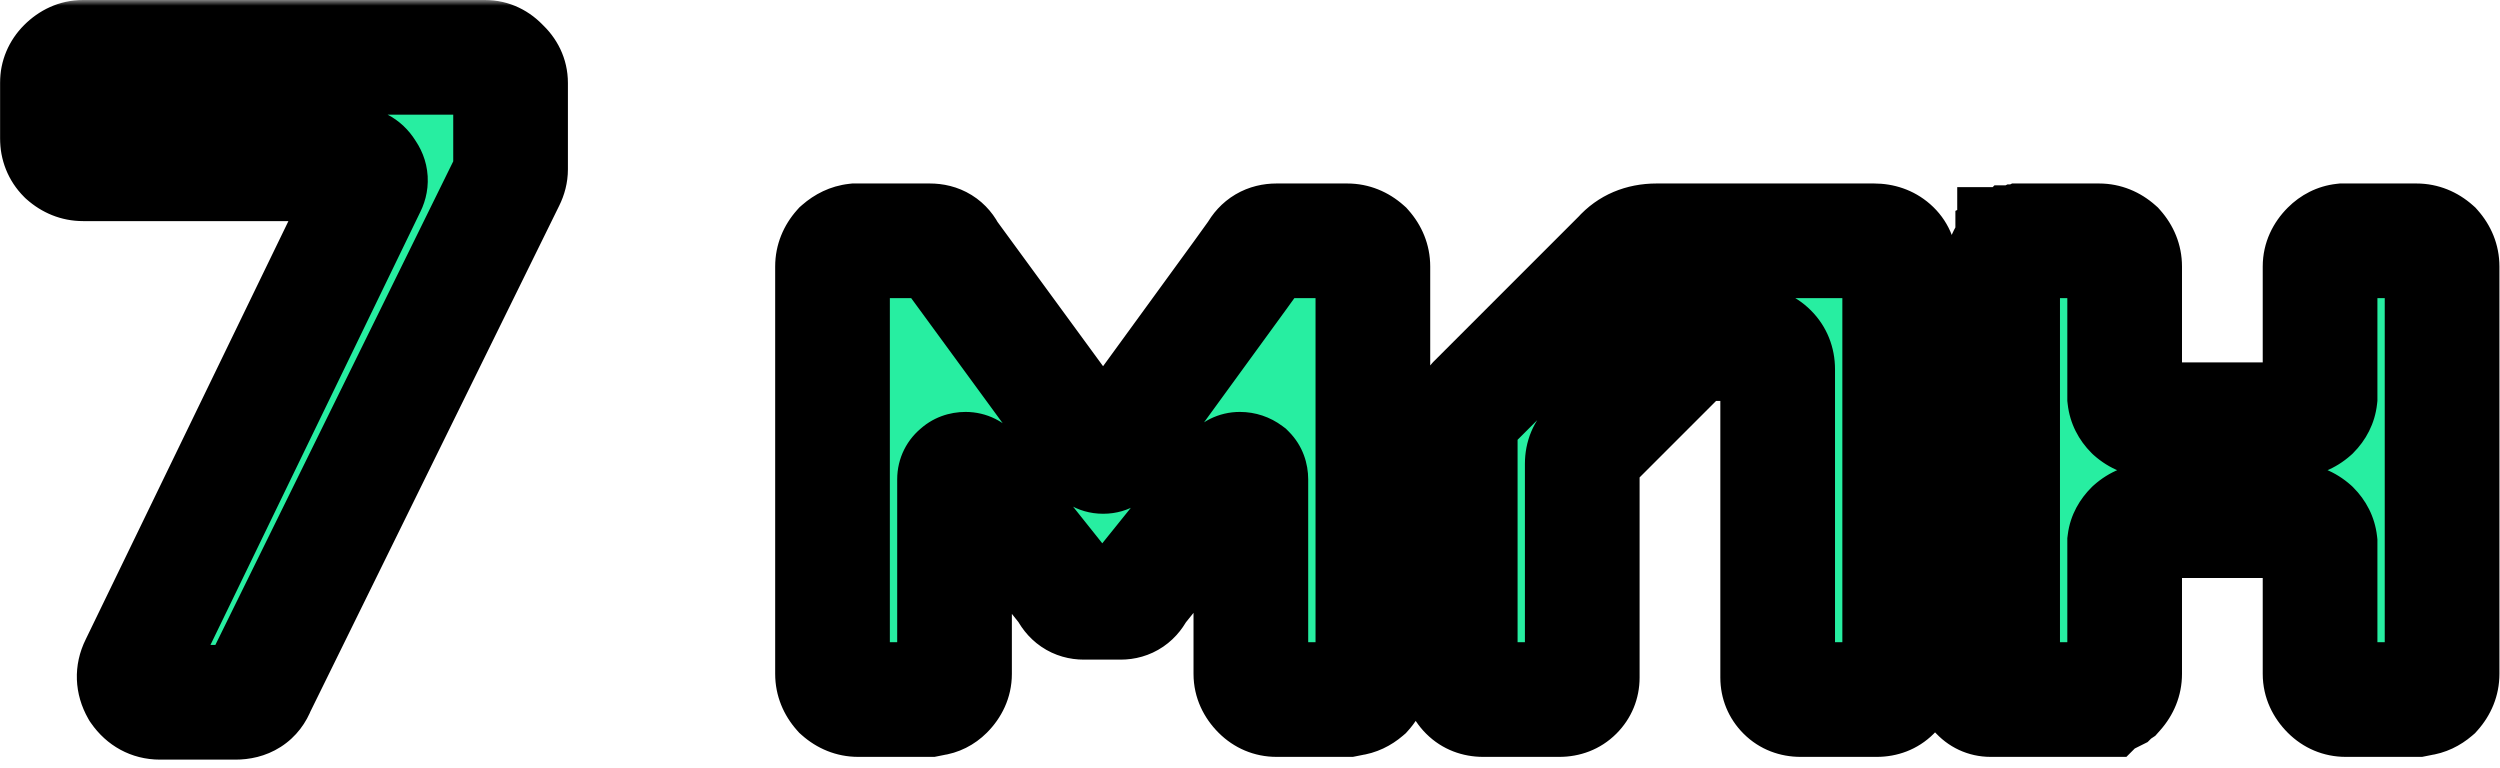
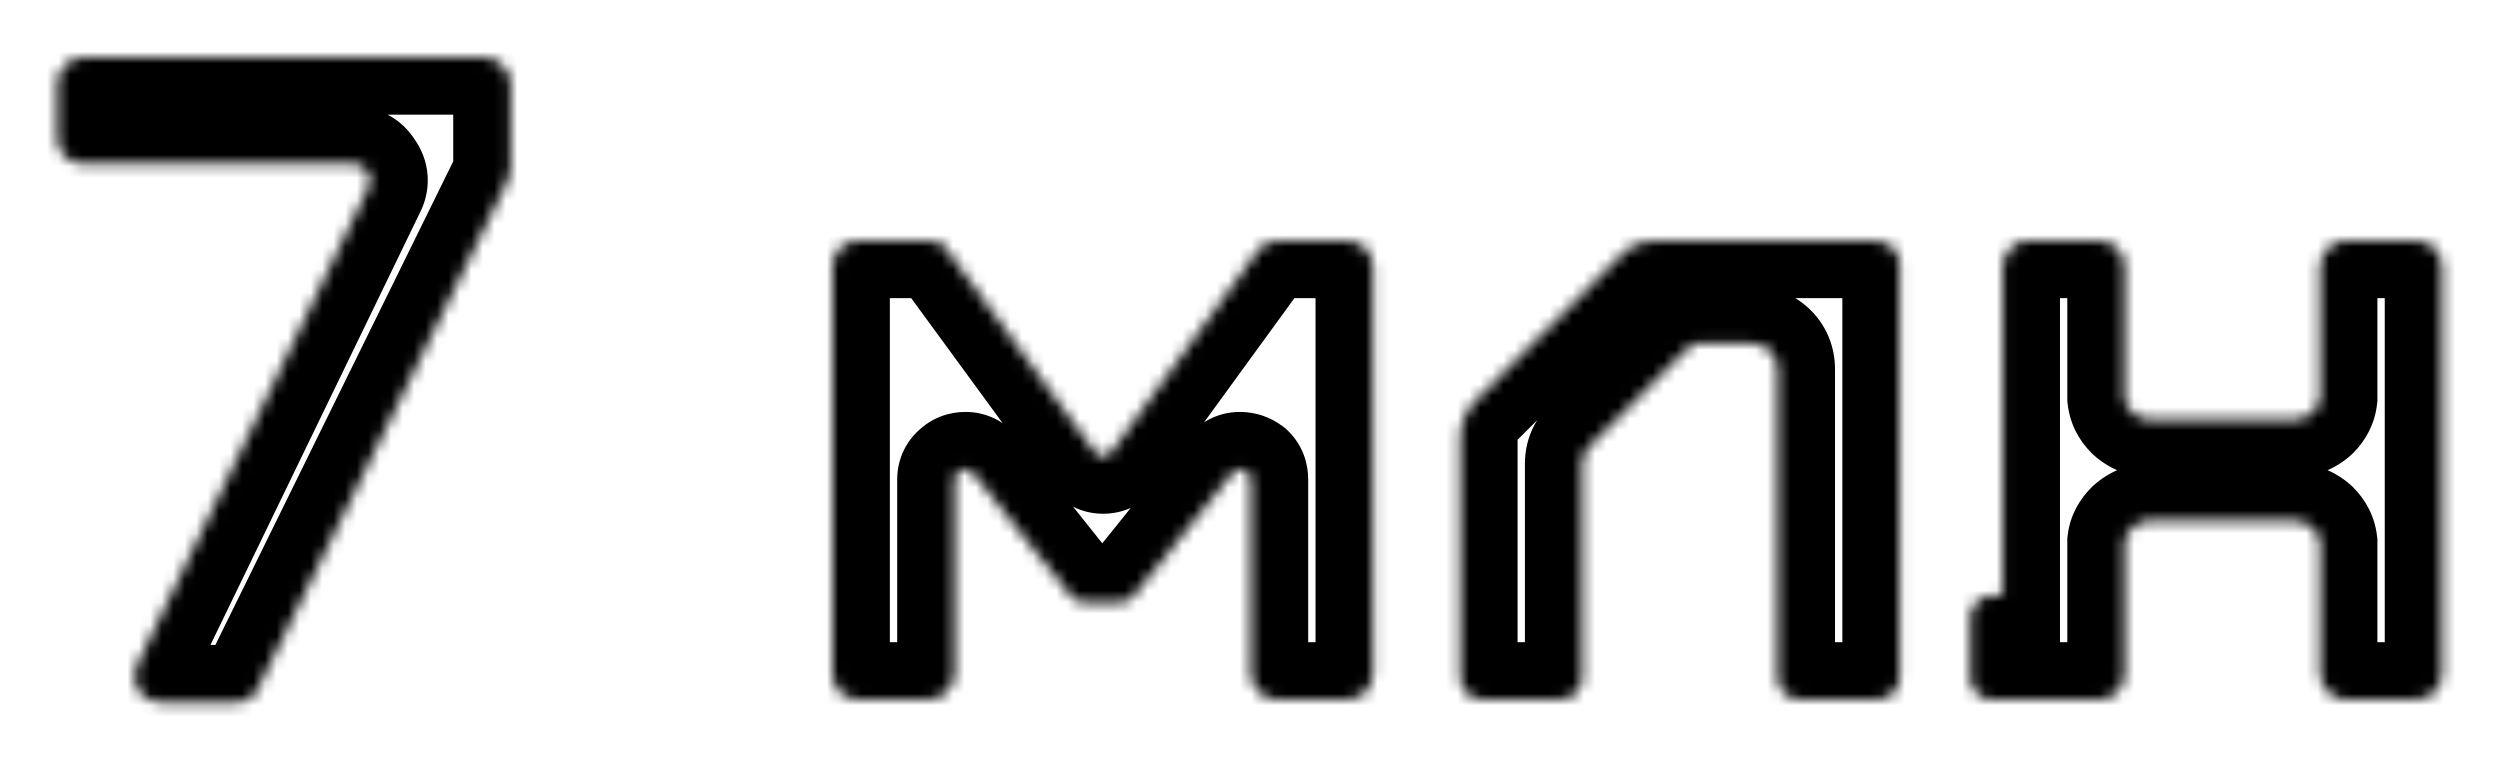
<svg xmlns="http://www.w3.org/2000/svg" width="218" height="67" viewBox="0 0 218 67" fill="none">
  <mask id="path-1-outside-1_17208_3463" maskUnits="userSpaceOnUse" x="-0.398" y="0" width="219" height="67" fill="black">
-     <rect fill="white" x="-0.398" width="219" height="67" />
    <path d="M30.842 14.28H7.242C6.655 14.28 6.122 14.067 5.642 13.64C5.215 13.213 5.002 12.68 5.002 12.04V7.24C5.002 6.653 5.215 6.147 5.642 5.72C6.122 5.24 6.655 5 7.242 5H42.282C42.868 5 43.375 5.24 43.802 5.72C44.282 6.147 44.522 6.653 44.522 7.24V14.76C44.522 15.08 44.442 15.4 44.282 15.72L22.522 59.96C22.202 60.813 21.535 61.24 20.522 61.24H13.962C13.162 61.24 12.522 60.893 12.042 60.2C11.615 59.453 11.588 58.707 11.962 57.96L32.122 16.36C32.388 15.88 32.362 15.427 32.042 15C31.775 14.52 31.375 14.28 30.842 14.28ZM117.475 21C118.062 21 118.595 21.213 119.075 21.64C119.502 22.12 119.715 22.653 119.715 23.24V58.76C119.715 59.347 119.502 59.88 119.075 60.36C118.702 60.68 118.302 60.867 117.875 60.92L117.475 61H111.315C110.729 61 110.222 60.787 109.795 60.36C109.315 59.88 109.075 59.347 109.075 58.76V41.8C109.075 41.533 108.995 41.32 108.835 41.16C108.622 41 108.382 40.92 108.115 40.92C107.849 40.92 107.635 41.027 107.475 41.24L99.235 51.48C98.915 52.173 98.409 52.52 97.715 52.52H94.515C93.822 52.52 93.315 52.173 92.995 51.48L84.835 41.24C84.675 41.027 84.462 40.92 84.195 40.92C83.929 40.92 83.715 41 83.555 41.16C83.342 41.32 83.235 41.533 83.235 41.8V58.76C83.235 59.347 82.995 59.88 82.515 60.36C82.195 60.68 81.822 60.867 81.395 60.92L80.995 61H74.835C74.249 61 73.715 60.787 73.235 60.36C72.809 59.88 72.595 59.347 72.595 58.76V23.24C72.595 22.653 72.809 22.12 73.235 21.64C73.662 21.267 74.115 21.053 74.595 21H74.835H81.075C81.875 21 82.435 21.347 82.755 22.04L95.395 39.32C95.609 39.64 95.875 39.8 96.195 39.8C96.515 39.8 96.782 39.64 96.995 39.32L108.115 24.04L109.555 22.04C109.929 21.347 110.515 21 111.315 21H117.475ZM163.413 21C164.053 21 164.586 21.187 165.013 21.56C165.439 21.933 165.653 22.413 165.653 23V59.08C165.653 59.613 165.466 60.067 165.093 60.44C164.719 60.813 164.239 61 163.653 61H157.013C156.426 61 155.946 60.813 155.573 60.44C155.199 60.067 155.013 59.613 155.013 59.08V32.2C155.013 31.56 154.799 31.027 154.373 30.6C153.946 30.173 153.413 29.96 152.773 29.96H147.973C147.653 30.013 147.333 30.2 147.013 30.52L138.613 38.92C138.186 39.293 137.973 39.8 137.973 40.44V59.08C137.973 59.613 137.786 60.067 137.413 60.44C137.039 60.813 136.559 61 135.973 61H129.333C128.746 61 128.266 60.813 127.893 60.44C127.519 60.067 127.333 59.613 127.333 59.08V38.2C127.333 37.027 127.759 35.96 128.613 35L141.253 22.36C142.053 21.453 143.119 21 144.453 21H163.413ZM210.71 21C211.297 21 211.83 21.213 212.31 21.64C212.737 22.12 212.95 22.653 212.95 23.24V58.76C212.95 59.347 212.737 59.88 212.31 60.36C211.937 60.68 211.537 60.867 211.11 60.92L210.71 61H204.55C203.964 61 203.457 60.787 203.03 60.36C202.55 59.88 202.31 59.347 202.31 58.76V47.32C202.257 46.84 202.044 46.413 201.67 46.04C201.19 45.613 200.657 45.4 200.07 45.4H187.51C186.924 45.4 186.39 45.613 185.91 46.04C185.537 46.413 185.324 46.813 185.27 47.24V58.76C185.27 59.347 185.057 59.88 184.63 60.36L184.39 60.52L184.31 60.6L183.83 60.84H183.75L183.43 60.92L183.35 61H183.03H173.59C173.11 61 172.71 60.813 172.39 60.44C172.017 60.12 171.83 59.72 171.83 59.24V53.8C171.83 53.267 172.017 52.84 172.39 52.52C172.71 52.147 173.11 51.96 173.59 51.96H174.63V23.24C174.63 22.653 174.87 22.12 175.35 21.64L175.51 21.56V21.48L175.67 21.4V21.32H175.83L175.91 21.24L175.99 21.16H176.07L176.23 21.08H176.39H176.47L176.63 21H176.87H183.03C183.617 21 184.15 21.213 184.63 21.64C185.057 22.12 185.27 22.653 185.27 23.24V34.68C185.324 35.16 185.537 35.587 185.91 35.96C186.39 36.387 186.924 36.6 187.51 36.6H200.07C200.657 36.6 201.19 36.387 201.67 35.96C202.044 35.587 202.257 35.16 202.31 34.68V23.24C202.31 22.653 202.55 22.12 203.03 21.64C203.404 21.267 203.83 21.053 204.31 21H204.55H210.71Z" />
  </mask>
-   <path d="M30.842 14.28H7.242C6.655 14.28 6.122 14.067 5.642 13.64C5.215 13.213 5.002 12.68 5.002 12.04V7.24C5.002 6.653 5.215 6.147 5.642 5.72C6.122 5.24 6.655 5 7.242 5H42.282C42.868 5 43.375 5.24 43.802 5.72C44.282 6.147 44.522 6.653 44.522 7.24V14.76C44.522 15.08 44.442 15.4 44.282 15.72L22.522 59.96C22.202 60.813 21.535 61.24 20.522 61.24H13.962C13.162 61.24 12.522 60.893 12.042 60.2C11.615 59.453 11.588 58.707 11.962 57.96L32.122 16.36C32.388 15.88 32.362 15.427 32.042 15C31.775 14.52 31.375 14.28 30.842 14.28ZM117.475 21C118.062 21 118.595 21.213 119.075 21.64C119.502 22.12 119.715 22.653 119.715 23.24V58.76C119.715 59.347 119.502 59.88 119.075 60.36C118.702 60.68 118.302 60.867 117.875 60.92L117.475 61H111.315C110.729 61 110.222 60.787 109.795 60.36C109.315 59.88 109.075 59.347 109.075 58.76V41.8C109.075 41.533 108.995 41.32 108.835 41.16C108.622 41 108.382 40.92 108.115 40.92C107.849 40.92 107.635 41.027 107.475 41.24L99.235 51.48C98.915 52.173 98.409 52.52 97.715 52.52H94.515C93.822 52.52 93.315 52.173 92.995 51.48L84.835 41.24C84.675 41.027 84.462 40.92 84.195 40.92C83.929 40.92 83.715 41 83.555 41.16C83.342 41.32 83.235 41.533 83.235 41.8V58.76C83.235 59.347 82.995 59.88 82.515 60.36C82.195 60.68 81.822 60.867 81.395 60.92L80.995 61H74.835C74.249 61 73.715 60.787 73.235 60.36C72.809 59.88 72.595 59.347 72.595 58.76V23.24C72.595 22.653 72.809 22.12 73.235 21.64C73.662 21.267 74.115 21.053 74.595 21H74.835H81.075C81.875 21 82.435 21.347 82.755 22.04L95.395 39.32C95.609 39.64 95.875 39.8 96.195 39.8C96.515 39.8 96.782 39.64 96.995 39.32L108.115 24.04L109.555 22.04C109.929 21.347 110.515 21 111.315 21H117.475ZM163.413 21C164.053 21 164.586 21.187 165.013 21.56C165.439 21.933 165.653 22.413 165.653 23V59.08C165.653 59.613 165.466 60.067 165.093 60.44C164.719 60.813 164.239 61 163.653 61H157.013C156.426 61 155.946 60.813 155.573 60.44C155.199 60.067 155.013 59.613 155.013 59.08V32.2C155.013 31.56 154.799 31.027 154.373 30.6C153.946 30.173 153.413 29.96 152.773 29.96H147.973C147.653 30.013 147.333 30.2 147.013 30.52L138.613 38.92C138.186 39.293 137.973 39.8 137.973 40.44V59.08C137.973 59.613 137.786 60.067 137.413 60.44C137.039 60.813 136.559 61 135.973 61H129.333C128.746 61 128.266 60.813 127.893 60.44C127.519 60.067 127.333 59.613 127.333 59.08V38.2C127.333 37.027 127.759 35.96 128.613 35L141.253 22.36C142.053 21.453 143.119 21 144.453 21H163.413ZM210.71 21C211.297 21 211.83 21.213 212.31 21.64C212.737 22.12 212.95 22.653 212.95 23.24V58.76C212.95 59.347 212.737 59.88 212.31 60.36C211.937 60.68 211.537 60.867 211.11 60.92L210.71 61H204.55C203.964 61 203.457 60.787 203.03 60.36C202.55 59.88 202.31 59.347 202.31 58.76V47.32C202.257 46.84 202.044 46.413 201.67 46.04C201.19 45.613 200.657 45.4 200.07 45.4H187.51C186.924 45.4 186.39 45.613 185.91 46.04C185.537 46.413 185.324 46.813 185.27 47.24V58.76C185.27 59.347 185.057 59.88 184.63 60.36L184.39 60.52L184.31 60.6L183.83 60.84H183.75L183.43 60.92L183.35 61H183.03H173.59C173.11 61 172.71 60.813 172.39 60.44C172.017 60.12 171.83 59.72 171.83 59.24V53.8C171.83 53.267 172.017 52.84 172.39 52.52C172.71 52.147 173.11 51.96 173.59 51.96H174.63V23.24C174.63 22.653 174.87 22.12 175.35 21.64L175.51 21.56V21.48L175.67 21.4V21.32H175.83L175.91 21.24L175.99 21.16H176.07L176.23 21.08H176.39H176.47L176.63 21H176.87H183.03C183.617 21 184.15 21.213 184.63 21.64C185.057 22.12 185.27 22.653 185.27 23.24V34.68C185.324 35.16 185.537 35.587 185.91 35.96C186.39 36.387 186.924 36.6 187.51 36.6H200.07C200.657 36.6 201.19 36.387 201.67 35.96C202.044 35.587 202.257 35.16 202.31 34.68V23.24C202.31 22.653 202.55 22.12 203.03 21.64C203.404 21.267 203.83 21.053 204.31 21H204.55H210.71Z" fill="#27EEA1" />
-   <path d="M5.642 13.64L2.106 17.175L2.21 17.279L2.32 17.377L5.642 13.64ZM5.642 5.72L2.106 2.184L2.106 2.184L5.642 5.72ZM43.802 5.72L40.065 9.042L40.26 9.262L40.48 9.457L43.802 5.72ZM44.282 15.72L39.809 13.484L39.802 13.498L39.795 13.513L44.282 15.72ZM22.522 59.96L18.035 57.753L17.926 57.974L17.84 58.204L22.522 59.96ZM12.042 60.2L7.7 62.681L7.808 62.868L7.931 63.046L12.042 60.2ZM11.962 57.96L16.434 60.196L16.448 60.168L16.461 60.141L11.962 57.96ZM32.122 16.36L27.751 13.932L27.683 14.054L27.622 14.18L32.122 16.36ZM32.042 15L27.671 17.428L27.837 17.727L28.042 18L32.042 15ZM30.842 14.28V9.28H7.242V14.28V19.28H30.842V14.28ZM7.242 14.28V9.28C7.57 9.28 7.922 9.343 8.259 9.478C8.588 9.61 8.822 9.777 8.963 9.903L5.642 13.64L2.32 17.377C3.621 18.534 5.311 19.28 7.242 19.28V14.28ZM5.642 13.64L9.177 10.104C9.418 10.345 9.647 10.669 9.804 11.063C9.959 11.451 10.002 11.796 10.002 12.04H5.002H0.002C0.002 13.917 0.68 15.75 2.106 17.175L5.642 13.64ZM5.002 12.04H10.002V7.24H5.002H0.002V12.04H5.002ZM5.002 7.24H10.002C10.002 7.568 9.939 7.959 9.77 8.36C9.602 8.759 9.376 9.056 9.177 9.256L5.642 5.72L2.106 2.184C0.772 3.519 0.002 5.286 0.002 7.24H5.002ZM5.642 5.72L9.177 9.256C9.056 9.376 8.82 9.574 8.453 9.74C8.073 9.911 7.653 10 7.242 10V5V-3.8147e-06C5.119 -3.8147e-06 3.364 0.926 2.106 2.184L5.642 5.72ZM7.242 5V10H42.282V5V-3.8147e-06H7.242V5ZM42.282 5V10C41.87 10 41.408 9.91 40.961 9.699C40.525 9.492 40.233 9.231 40.065 9.042L43.802 5.72L47.539 2.398C46.264 0.964 44.441 -3.8147e-06 42.282 -3.8147e-06V5ZM43.802 5.72L40.48 9.457C40.29 9.289 40.029 8.996 39.823 8.56C39.611 8.114 39.522 7.652 39.522 7.24H44.522H49.522C49.522 5.08 48.557 3.258 47.123 1.983L43.802 5.72ZM44.522 7.24H39.522V14.76H44.522H49.522V7.24H44.522ZM44.522 14.76H39.522C39.522 14.216 39.664 13.775 39.809 13.484L44.282 15.72L48.754 17.956C49.219 17.025 49.522 15.944 49.522 14.76H44.522ZM44.282 15.72L39.795 13.513L18.035 57.753L22.522 59.96L27.008 62.167L48.768 17.927L44.282 15.72ZM22.522 59.96L17.84 58.204C18 57.779 18.376 57.163 19.086 56.709C19.755 56.281 20.338 56.24 20.522 56.24V61.24V66.24C21.719 66.24 23.142 65.986 24.477 65.131C25.854 64.25 26.724 62.995 27.203 61.716L22.522 59.96ZM20.522 61.24V56.24H13.962V61.24V66.24H20.522V61.24ZM13.962 61.24V56.24C14.309 56.24 14.781 56.322 15.263 56.584C15.735 56.839 16.017 57.158 16.152 57.354L12.042 60.2L7.931 63.046C9.285 65.002 11.418 66.24 13.962 66.24V61.24ZM12.042 60.2L16.383 57.719C16.51 57.942 16.679 58.351 16.698 58.901C16.718 59.459 16.576 59.91 16.434 60.196L11.962 57.96L7.489 55.724C6.342 58.019 6.474 60.535 7.7 62.681L12.042 60.2ZM11.962 57.96L16.461 60.141L36.621 18.541L32.122 16.36L27.622 14.18L7.462 55.779L11.962 57.96ZM32.122 16.36L36.492 18.788C36.99 17.893 37.373 16.723 37.293 15.366C37.212 13.999 36.686 12.859 36.042 12L32.042 15L28.042 18C27.718 17.568 27.364 16.868 27.31 15.954C27.257 15.051 27.52 14.347 27.751 13.932L32.122 16.36ZM32.042 15L36.412 12.572C35.929 11.702 35.19 10.818 34.114 10.172C33.031 9.523 31.882 9.28 30.842 9.28V14.28V19.28C30.334 19.28 29.652 19.157 28.969 18.747C28.293 18.342 27.887 17.818 27.671 17.428L32.042 15ZM119.075 21.64L122.812 18.318L122.617 18.098L122.397 17.903L119.075 21.64ZM119.075 60.36L122.329 64.156L122.587 63.935L122.812 63.682L119.075 60.36ZM117.875 60.92L117.255 55.959L117.074 55.981L116.895 56.017L117.875 60.92ZM117.475 61V66H117.97L118.456 65.903L117.475 61ZM109.795 60.36L113.331 56.825L113.331 56.825L109.795 60.36ZM108.835 41.16L112.371 37.624L112.12 37.373L111.835 37.16L108.835 41.16ZM107.475 41.24L111.371 44.375L111.424 44.308L111.475 44.24L107.475 41.24ZM99.235 51.48L95.34 48.345L94.954 48.825L94.695 49.385L99.235 51.48ZM92.995 51.48L97.535 49.385L97.282 48.836L96.906 48.364L92.995 51.48ZM84.835 41.24L80.835 44.24L80.879 44.299L80.925 44.356L84.835 41.24ZM83.555 41.16L86.555 45.16L86.84 44.947L87.091 44.696L83.555 41.16ZM82.515 60.36L78.98 56.825L78.98 56.825L82.515 60.36ZM81.395 60.92L80.775 55.959L80.594 55.981L80.415 56.017L81.395 60.92ZM80.995 61V66H81.49L81.976 65.903L80.995 61ZM73.235 60.36L69.498 63.682L69.694 63.902L69.913 64.097L73.235 60.36ZM73.235 21.64L69.943 17.877L69.707 18.084L69.498 18.318L73.235 21.64ZM74.595 21V16H74.318L74.043 16.031L74.595 21ZM82.755 22.04L78.216 24.135L78.425 24.589L78.72 24.992L82.755 22.04ZM95.395 39.32L99.556 36.547L99.495 36.456L99.431 36.368L95.395 39.32ZM96.995 39.32L92.953 36.378L92.892 36.461L92.835 36.547L96.995 39.32ZM108.115 24.04L112.158 26.982L112.166 26.972L112.173 26.962L108.115 24.04ZM109.555 22.04L113.613 24.962L113.803 24.697L113.958 24.41L109.555 22.04ZM117.475 21V26C117.146 26 116.795 25.937 116.458 25.802C116.129 25.671 115.895 25.503 115.754 25.377L119.075 21.64L122.397 17.903C121.096 16.746 119.406 16 117.475 16V21ZM119.075 21.64L115.338 24.962C115.212 24.82 115.045 24.587 114.913 24.257C114.778 23.92 114.715 23.569 114.715 23.24H119.715H124.715C124.715 21.309 123.969 19.62 122.812 18.318L119.075 21.64ZM119.715 23.24H114.715V58.76H119.715H124.715V23.24H119.715ZM119.715 58.76H114.715C114.715 58.431 114.778 58.08 114.913 57.743C115.045 57.413 115.212 57.18 115.338 57.038L119.075 60.36L122.812 63.682C123.969 62.38 124.715 60.691 124.715 58.76H119.715ZM119.075 60.36L115.821 56.564C116.083 56.34 116.574 56.044 117.255 55.959L117.875 60.92L118.495 65.881C120.03 65.69 121.321 65.02 122.329 64.156L119.075 60.36ZM117.875 60.92L116.895 56.017L116.495 56.097L117.475 61L118.456 65.903L118.856 65.823L117.875 60.92ZM117.475 61V56H111.315V61V66H117.475V61ZM111.315 61V56C111.643 56 112.034 56.063 112.436 56.232C112.834 56.4 113.132 56.625 113.331 56.825L109.795 60.36L106.26 63.895C107.594 65.23 109.361 66 111.315 66V61ZM109.795 60.36L113.331 56.825C113.452 56.945 113.65 57.181 113.815 57.548C113.986 57.929 114.075 58.348 114.075 58.76H109.075H104.075C104.075 60.882 105.002 62.637 106.26 63.895L109.795 60.36ZM109.075 58.76H114.075V41.8H109.075H104.075V58.76H109.075ZM109.075 41.8H114.075C114.075 40.462 113.635 38.888 112.371 37.624L108.835 41.16L105.3 44.696C104.871 44.267 104.542 43.752 104.334 43.196C104.131 42.654 104.075 42.166 104.075 41.8H109.075ZM108.835 41.16L111.835 37.16C110.757 36.351 109.464 35.92 108.115 35.92V40.92V45.92C107.3 45.92 106.487 45.649 105.835 45.16L108.835 41.16ZM108.115 40.92V35.92C106.275 35.92 104.58 36.768 103.475 38.24L107.475 41.24L111.475 44.24C111.145 44.68 110.657 45.139 109.991 45.472C109.325 45.805 108.666 45.92 108.115 45.92V40.92ZM107.475 41.24L103.58 38.105L95.34 48.345L99.235 51.48L103.131 54.615L111.371 44.375L107.475 41.24ZM99.235 51.48L94.695 49.385C94.822 49.11 95.138 48.581 95.792 48.133C96.475 47.666 97.189 47.52 97.715 47.52V52.52V57.52C98.934 57.52 100.249 57.201 101.439 56.386C102.599 55.593 103.328 54.543 103.775 53.575L99.235 51.48ZM97.715 52.52V47.52H94.515V52.52V57.52H97.715V52.52ZM94.515 52.52V47.52C95.041 47.52 95.755 47.666 96.439 48.133C97.092 48.581 97.408 49.11 97.535 49.385L92.995 51.48L88.456 53.575C88.902 54.543 89.632 55.593 90.792 56.386C91.982 57.201 93.296 57.52 94.515 57.52V52.52ZM92.995 51.48L96.906 48.364L88.746 38.124L84.835 41.24L80.925 44.356L89.085 54.596L92.995 51.48ZM84.835 41.24L88.835 38.24C87.731 36.768 86.036 35.92 84.195 35.92V40.92V45.92C83.645 45.92 82.985 45.805 82.319 45.472C81.653 45.139 81.165 44.68 80.835 44.24L84.835 41.24ZM84.195 40.92V35.92C82.857 35.92 81.284 36.361 80.02 37.624L83.555 41.16L87.091 44.696C86.663 45.124 86.148 45.453 85.591 45.662C85.049 45.865 84.561 45.92 84.195 45.92V40.92ZM83.555 41.16L80.555 37.16C79.083 38.264 78.235 39.959 78.235 41.8H83.235H88.235C88.235 42.35 88.12 43.01 87.787 43.676C87.454 44.342 86.996 44.83 86.555 45.16L83.555 41.16ZM83.235 41.8H78.235V58.76H83.235H88.235V41.8H83.235ZM83.235 58.76H78.235C78.235 58.348 78.325 57.929 78.496 57.548C78.661 57.181 78.859 56.945 78.98 56.825L82.515 60.36L86.051 63.895C87.309 62.637 88.235 60.882 88.235 58.76H83.235ZM82.515 60.36L78.98 56.825C79.168 56.636 79.426 56.434 79.759 56.268C80.095 56.1 80.443 56 80.775 55.959L81.395 60.92L82.016 65.881C83.606 65.683 84.989 64.957 86.051 63.895L82.515 60.36ZM81.395 60.92L80.415 56.017L80.015 56.097L80.995 61L81.976 65.903L82.376 65.823L81.395 60.92ZM80.995 61V56H74.835V61V66H80.995V61ZM74.835 61V56C75.164 56 75.516 56.063 75.852 56.198C76.182 56.33 76.415 56.497 76.557 56.623L73.235 60.36L69.913 64.097C71.215 65.254 72.904 66 74.835 66V61ZM73.235 60.36L76.972 57.038C77.098 57.18 77.266 57.413 77.398 57.743C77.532 58.08 77.595 58.431 77.595 58.76H72.595H67.595C67.595 60.691 68.341 62.38 69.498 63.682L73.235 60.36ZM72.595 58.76H77.595V23.24H72.595H67.595V58.76H72.595ZM72.595 23.24H77.595C77.595 23.569 77.532 23.92 77.398 24.257C77.266 24.587 77.098 24.82 76.972 24.962L73.235 21.64L69.498 18.318C68.341 19.62 67.595 21.309 67.595 23.24H72.595ZM73.235 21.64L76.528 25.403C76.323 25.582 75.85 25.891 75.147 25.969L74.595 21L74.043 16.031C72.381 16.215 71.001 16.951 69.943 17.877L73.235 21.64ZM74.595 21V26H74.835V21V16H74.595V21ZM74.835 21V26H81.075V21V16H74.835V21ZM81.075 21V26C80.746 26 80.129 25.923 79.463 25.511C78.783 25.09 78.399 24.533 78.216 24.135L82.755 22.04L87.295 19.945C86.791 18.853 85.967 17.776 84.727 17.009C83.502 16.25 82.205 16 81.075 16V21ZM82.755 22.04L78.72 24.992L91.36 42.272L95.395 39.32L99.431 36.368L86.791 19.088L82.755 22.04ZM95.395 39.32L91.235 42.093C92.161 43.482 93.85 44.8 96.195 44.8V39.8V34.8C96.914 34.8 97.661 34.992 98.328 35.392C98.961 35.773 99.347 36.233 99.556 36.547L95.395 39.32ZM96.195 39.8V44.8C98.541 44.8 100.23 43.482 101.156 42.093L96.995 39.32L92.835 36.547C93.044 36.233 93.429 35.773 94.063 35.392C94.73 34.992 95.477 34.8 96.195 34.8V39.8ZM96.995 39.32L101.038 42.262L112.158 26.982L108.115 24.04L104.073 21.098L92.953 36.378L96.995 39.32ZM108.115 24.04L112.173 26.962L113.613 24.962L109.555 22.04L105.498 19.119L104.058 21.119L108.115 24.04ZM109.555 22.04L113.958 24.41C113.781 24.739 113.425 25.206 112.819 25.565C112.217 25.92 111.653 26 111.315 26V21V16C110.178 16 108.92 16.253 107.732 16.955C106.539 17.66 105.703 18.648 105.153 19.669L109.555 22.04ZM111.315 21V26H117.475V21V16H111.315V21ZM165.013 21.56L168.305 17.797V17.797L165.013 21.56ZM154.373 30.6L157.908 27.064L157.908 27.064L154.373 30.6ZM147.973 29.96V24.96H147.559L147.151 25.028L147.973 29.96ZM147.013 30.52L150.548 34.056H150.548L147.013 30.52ZM138.613 38.92L141.905 42.683L142.031 42.573L142.148 42.456L138.613 38.92ZM128.613 35L125.077 31.465L124.973 31.568L124.876 31.678L128.613 35ZM141.253 22.36L144.788 25.895L144.899 25.785L145.002 25.668L141.253 22.36ZM163.413 21V26C163.244 26 162.971 25.975 162.641 25.859C162.303 25.741 161.986 25.555 161.72 25.323L165.013 21.56L168.305 17.797C166.849 16.523 165.097 16 163.413 16V21ZM165.013 21.56L161.72 25.323C161.431 25.07 161.135 24.705 160.924 24.231C160.715 23.76 160.653 23.324 160.653 23H165.653H170.653C170.653 21.029 169.859 19.157 168.305 17.797L165.013 21.56ZM165.653 23H160.653V59.08H165.653H170.653V23H165.653ZM165.653 59.08H160.653C160.653 58.751 160.713 58.345 160.889 57.916C161.066 57.487 161.313 57.148 161.557 56.904L165.093 60.44L168.628 63.975C169.95 62.654 170.653 60.924 170.653 59.08H165.653ZM165.093 60.44L161.557 56.904C161.848 56.614 162.218 56.364 162.641 56.2C163.053 56.04 163.412 56 163.653 56V61V66C165.404 66 167.209 65.395 168.628 63.975L165.093 60.44ZM163.653 61V56H157.013V61V66H163.653V61ZM157.013 61V56C157.254 56 157.613 56.04 158.025 56.2C158.448 56.364 158.817 56.614 159.108 56.904L155.573 60.44L152.037 63.975C153.457 65.395 155.262 66 157.013 66V61ZM155.573 60.44L159.108 56.904C159.352 57.148 159.599 57.487 159.776 57.916C159.953 58.345 160.013 58.751 160.013 59.08H155.013H150.013C150.013 60.924 150.716 62.654 152.037 63.975L155.573 60.44ZM155.013 59.08H160.013V32.2H155.013H150.013V59.08H155.013ZM155.013 32.2H160.013C160.013 30.323 159.334 28.49 157.908 27.064L154.373 30.6L150.837 34.136C150.596 33.895 150.368 33.571 150.21 33.177C150.055 32.789 150.013 32.444 150.013 32.2H155.013ZM154.373 30.6L157.908 27.064C156.483 25.639 154.65 24.96 152.773 24.96V29.96V34.96C152.529 34.96 152.184 34.917 151.796 34.762C151.402 34.605 151.078 34.376 150.837 34.136L154.373 30.6ZM152.773 29.96V24.96H147.973V29.96V34.96H152.773V29.96ZM147.973 29.96L147.151 25.028C145.468 25.308 144.251 26.21 143.477 26.985L147.013 30.52L150.548 34.056C150.414 34.19 149.837 34.718 148.795 34.892L147.973 29.96ZM147.013 30.52L143.477 26.985L135.077 35.385L138.613 38.92L142.148 42.456L150.548 34.056L147.013 30.52ZM138.613 38.92L135.32 35.157C133.662 36.608 132.973 38.565 132.973 40.44H137.973H142.973C142.973 40.678 142.932 41.067 142.741 41.52C142.544 41.989 142.245 42.386 141.905 42.683L138.613 38.92ZM137.973 40.44H132.973V59.08H137.973H142.973V40.44H137.973ZM137.973 59.08H132.973C132.973 58.751 133.033 58.345 133.209 57.916C133.386 57.487 133.633 57.148 133.877 56.904L137.413 60.44L140.948 63.975C142.27 62.654 142.973 60.924 142.973 59.08H137.973ZM137.413 60.44L133.877 56.904C134.168 56.614 134.538 56.364 134.961 56.2C135.373 56.04 135.732 56 135.973 56V61V66C137.724 66 139.529 65.395 140.948 63.975L137.413 60.44ZM135.973 61V56H129.333V61V66H135.973V61ZM129.333 61V56C129.574 56 129.933 56.04 130.345 56.2C130.768 56.364 131.137 56.614 131.428 56.904L127.893 60.44L124.357 63.975C125.777 65.395 127.582 66 129.333 66V61ZM127.893 60.44L131.428 56.904C131.672 57.148 131.919 57.487 132.096 57.916C132.273 58.345 132.333 58.751 132.333 59.08H127.333H122.333C122.333 60.924 123.036 62.654 124.357 63.975L127.893 60.44ZM127.333 59.08H132.333V38.2H127.333H122.333V59.08H127.333ZM127.333 38.2H132.333C132.333 38.212 132.332 38.238 132.325 38.276C132.317 38.313 132.307 38.348 132.295 38.377C132.284 38.405 132.276 38.417 132.28 38.41C132.285 38.403 132.305 38.373 132.35 38.322L128.613 35L124.876 31.678C123.292 33.46 122.333 35.682 122.333 38.2H127.333ZM128.613 35L132.148 38.535L144.788 25.895L141.253 22.36L137.717 18.825L125.077 31.465L128.613 35ZM141.253 22.36L145.002 25.668C144.972 25.702 144.921 25.752 144.847 25.806C144.772 25.861 144.69 25.907 144.609 25.942C144.437 26.014 144.358 26 144.453 26V21V16C141.85 16 139.357 16.952 137.504 19.052L141.253 22.36ZM144.453 21V26H163.413V21V16H144.453V21ZM212.31 21.64L216.047 18.318L215.852 18.098L215.632 17.903L212.31 21.64ZM212.31 60.36L215.564 64.156L215.822 63.935L216.047 63.682L212.31 60.36ZM211.11 60.92L210.49 55.959L210.309 55.981L210.13 56.017L211.11 60.92ZM210.71 61V66H211.205L211.691 65.903L210.71 61ZM203.03 60.36L206.566 56.825L206.566 56.825L203.03 60.36ZM202.31 47.32H207.31V47.043L207.28 46.768L202.31 47.32ZM201.67 46.04L205.206 42.505L205.102 42.401L204.992 42.303L201.67 46.04ZM185.91 46.04L182.589 42.303L182.479 42.401L182.375 42.505L185.91 46.04ZM185.27 47.24L180.309 46.62L180.27 46.929V47.24H185.27ZM184.63 60.36L187.404 64.52L187.94 64.163L188.367 63.682L184.63 60.36ZM184.39 60.52L181.617 56.36L181.205 56.634L180.855 56.984L184.39 60.52ZM184.31 60.6L186.546 65.072L187.272 64.709L187.846 64.135L184.31 60.6ZM183.83 60.84V65.84H185.011L186.066 65.312L183.83 60.84ZM183.75 60.84V55.84H183.135L182.538 55.989L183.75 60.84ZM183.43 60.92L182.218 56.069L180.874 56.405L179.895 57.385L183.43 60.92ZM183.35 61V66H185.421L186.886 64.535L183.35 61ZM172.39 60.44L176.187 57.186L175.936 56.894L175.644 56.644L172.39 60.44ZM172.39 52.52L175.644 56.316L175.936 56.066L176.187 55.774L172.39 52.52ZM174.63 51.96V56.96H179.63V51.96H174.63ZM175.35 21.64L173.114 17.168L172.389 17.531L171.815 18.105L175.35 21.64ZM175.51 21.56L177.746 26.032L180.51 24.65V21.56H175.51ZM175.51 21.48L173.274 17.008L170.51 18.39V21.48H175.51ZM175.67 21.4L177.906 25.872L180.67 24.49V21.4H175.67ZM175.67 21.32V16.32H170.67V21.32H175.67ZM175.83 21.32V26.32H177.901L179.366 24.856L175.83 21.32ZM175.91 21.24L179.446 24.776L179.446 24.776L175.91 21.24ZM175.99 21.16V16.16H173.919L172.455 17.625L175.99 21.16ZM176.07 21.16V26.16H177.251L178.306 25.632L176.07 21.16ZM176.23 21.08V16.08H175.05L173.994 16.608L176.23 21.08ZM176.47 21.08V26.08H177.651L178.706 25.552L176.47 21.08ZM176.63 21V16H175.45L174.394 16.528L176.63 21ZM184.63 21.64L188.367 18.318L188.172 18.098L187.952 17.903L184.63 21.64ZM185.27 34.68H180.27V34.957L180.301 35.232L185.27 34.68ZM185.91 35.96L182.375 39.495L182.479 39.599L182.588 39.697L185.91 35.96ZM201.67 35.96L204.992 39.697L205.102 39.599L205.206 39.495L201.67 35.96ZM202.31 34.68L207.28 35.232L207.31 34.957V34.68H202.31ZM204.31 21V16H204.033L203.758 16.031L204.31 21ZM210.71 21V26C210.381 26 210.03 25.937 209.693 25.802C209.364 25.671 209.13 25.503 208.988 25.377L212.31 21.64L215.632 17.903C214.331 16.746 212.641 16 210.71 16V21ZM212.31 21.64L208.573 24.962C208.447 24.82 208.28 24.587 208.148 24.257C208.013 23.92 207.95 23.569 207.95 23.24H212.95H217.95C217.95 21.309 217.204 19.62 216.047 18.318L212.31 21.64ZM212.95 23.24H207.95V58.76H212.95H217.95V23.24H212.95ZM212.95 58.76H207.95C207.95 58.431 208.013 58.08 208.148 57.743C208.28 57.413 208.447 57.18 208.573 57.038L212.31 60.36L216.047 63.682C217.204 62.38 217.95 60.691 217.95 58.76H212.95ZM212.31 60.36L209.056 56.564C209.318 56.34 209.809 56.044 210.49 55.959L211.11 60.92L211.73 65.881C213.265 65.69 214.556 65.02 215.564 64.156L212.31 60.36ZM211.11 60.92L210.13 56.017L209.73 56.097L210.71 61L211.691 65.903L212.091 65.823L211.11 60.92ZM210.71 61V56H204.55V61V66H210.71V61ZM204.55 61V56C204.878 56 205.269 56.063 205.671 56.232C206.069 56.4 206.367 56.625 206.566 56.825L203.03 60.36L199.495 63.895C200.829 65.23 202.596 66 204.55 66V61ZM203.03 60.36L206.566 56.825C206.687 56.945 206.885 57.181 207.05 57.548C207.221 57.929 207.31 58.348 207.31 58.76H202.31H197.31C197.31 60.882 198.237 62.637 199.495 63.895L203.03 60.36ZM202.31 58.76H207.31V47.32H202.31H197.31V58.76H202.31ZM202.31 47.32L207.28 46.768C207.089 45.052 206.302 43.601 205.206 42.505L201.67 46.04L198.135 49.575C197.982 49.422 197.796 49.192 197.638 48.876C197.478 48.555 197.379 48.211 197.341 47.872L202.31 47.32ZM201.67 46.04L204.992 42.303C203.691 41.146 202.001 40.4 200.07 40.4V45.4V50.4C199.741 50.4 199.39 50.337 199.053 50.202C198.724 50.071 198.49 49.903 198.348 49.777L201.67 46.04ZM200.07 45.4V40.4H187.51V45.4V50.4H200.07V45.4ZM187.51 45.4V40.4C185.579 40.4 183.89 41.146 182.589 42.303L185.91 46.04L189.232 49.777C189.091 49.903 188.857 50.071 188.527 50.202C188.191 50.337 187.839 50.4 187.51 50.4V45.4ZM185.91 46.04L182.375 42.505C181.399 43.48 180.529 44.857 180.309 46.62L185.27 47.24L190.232 47.86C190.118 48.77 189.675 49.346 189.446 49.575L185.91 46.04ZM185.27 47.24H180.27V58.76H185.27H190.27V47.24H185.27ZM185.27 58.76H180.27C180.27 58.431 180.333 58.08 180.468 57.743C180.6 57.413 180.767 57.18 180.893 57.038L184.63 60.36L188.367 63.682C189.524 62.38 190.27 60.691 190.27 58.76H185.27ZM184.63 60.36L181.857 56.2L181.617 56.36L184.39 60.52L187.164 64.68L187.404 64.52L184.63 60.36ZM184.39 60.52L180.855 56.984L180.775 57.065L184.31 60.6L187.846 64.135L187.926 64.055L184.39 60.52ZM184.31 60.6L182.074 56.128L181.594 56.368L183.83 60.84L186.066 65.312L186.546 65.072L184.31 60.6ZM183.83 60.84V55.84H183.75V60.84V65.84H183.83V60.84ZM183.75 60.84L182.538 55.989L182.218 56.069L183.43 60.92L184.643 65.771L184.963 65.691L183.75 60.84ZM183.43 60.92L179.895 57.385L179.815 57.465L183.35 61L186.886 64.535L186.966 64.456L183.43 60.92ZM183.35 61V56H183.03V61V66H183.35V61ZM183.03 61V56H173.59V61V66H183.03V61ZM173.59 61V56C174.016 56 174.526 56.087 175.045 56.329C175.56 56.569 175.936 56.894 176.187 57.186L172.39 60.44L168.594 63.694C169.837 65.144 171.61 66 173.59 66V61ZM172.39 60.44L175.644 56.644C175.936 56.894 176.261 57.27 176.501 57.786C176.743 58.304 176.83 58.814 176.83 59.24H171.83H166.83C166.83 61.22 167.686 62.993 169.136 64.236L172.39 60.44ZM171.83 59.24H176.83V53.8H171.83H166.83V59.24H171.83ZM171.83 53.8H176.83C176.83 54.123 176.772 54.58 176.551 55.084C176.326 55.599 175.996 56.014 175.644 56.316L172.39 52.52L169.136 48.724C167.553 50.081 166.83 51.947 166.83 53.8H171.83ZM172.39 52.52L176.187 55.774C175.936 56.066 175.56 56.391 175.045 56.631C174.526 56.873 174.016 56.96 173.59 56.96V51.96V46.96C171.61 46.96 169.837 47.816 168.594 49.266L172.39 52.52ZM173.59 51.96V56.96H174.63V51.96V46.96H173.59V51.96ZM174.63 51.96H179.63V23.24H174.63H169.63V51.96H174.63ZM174.63 23.24H179.63C179.63 23.652 179.541 24.071 179.37 24.452C179.205 24.819 179.007 25.055 178.886 25.175L175.35 21.64L171.815 18.105C170.557 19.363 169.63 21.118 169.63 23.24H174.63ZM175.35 21.64L177.586 26.112L177.746 26.032L175.51 21.56L173.274 17.088L173.114 17.168L175.35 21.64ZM175.51 21.56H180.51V21.48H175.51H170.51V21.56H175.51ZM175.51 21.48L177.746 25.952L177.906 25.872L175.67 21.4L173.434 16.928L173.274 17.008L175.51 21.48ZM175.67 21.4H180.67V21.32H175.67H170.67V21.4H175.67ZM175.67 21.32V26.32H175.83V21.32V16.32H175.67V21.32ZM175.83 21.32L179.366 24.856L179.446 24.776L175.91 21.24L172.375 17.704L172.295 17.784L175.83 21.32ZM175.91 21.24L179.446 24.776L179.526 24.695L175.99 21.16L172.455 17.625L172.375 17.704L175.91 21.24ZM175.99 21.16V26.16H176.07V21.16V16.16H175.99V21.16ZM176.07 21.16L178.306 25.632L178.466 25.552L176.23 21.08L173.994 16.608L173.834 16.688L176.07 21.16ZM176.23 21.08V26.08H176.39V21.08V16.08H176.23V21.08ZM176.39 21.08V26.08H176.47V21.08V16.08H176.39V21.08ZM176.47 21.08L178.706 25.552L178.866 25.472L176.63 21L174.394 16.528L174.234 16.608L176.47 21.08ZM176.63 21V26H176.87V21V16H176.63V21ZM176.87 21V26H183.03V21V16H176.87V21ZM183.03 21V26C182.701 26 182.35 25.937 182.013 25.802C181.684 25.671 181.45 25.503 181.309 25.377L184.63 21.64L187.952 17.903C186.651 16.746 184.961 16 183.03 16V21ZM184.63 21.64L180.893 24.962C180.767 24.82 180.6 24.587 180.468 24.257C180.333 23.92 180.27 23.569 180.27 23.24H185.27H190.27C190.27 21.309 189.524 19.62 188.367 18.318L184.63 21.64ZM185.27 23.24H180.27V34.68H185.27H190.27V23.24H185.27ZM185.27 34.68L180.301 35.232C180.492 36.948 181.278 38.399 182.375 39.495L185.91 35.96L189.446 32.425C189.599 32.578 189.785 32.808 189.942 33.124C190.103 33.445 190.202 33.789 190.24 34.128L185.27 34.68ZM185.91 35.96L182.588 39.697C183.89 40.854 185.579 41.6 187.51 41.6V36.6V31.6C187.839 31.6 188.191 31.663 188.527 31.798C188.857 31.93 189.091 32.097 189.232 32.223L185.91 35.96ZM187.51 36.6V41.6H200.07V36.6V31.6H187.51V36.6ZM200.07 36.6V41.6C202.001 41.6 203.691 40.854 204.992 39.697L201.67 35.96L198.348 32.223C198.49 32.097 198.724 31.93 199.053 31.798C199.39 31.663 199.741 31.6 200.07 31.6V36.6ZM201.67 35.96L205.206 39.495C206.302 38.399 207.089 36.948 207.28 35.232L202.31 34.68L197.341 34.128C197.379 33.789 197.478 33.445 197.638 33.124C197.796 32.808 197.982 32.578 198.135 32.425L201.67 35.96ZM202.31 34.68H207.31V23.24H202.31H197.31V34.68H202.31ZM202.31 23.24H207.31C207.31 23.652 207.221 24.071 207.05 24.452C206.885 24.819 206.687 25.055 206.566 25.175L203.03 21.64L199.495 18.105C198.237 19.363 197.31 21.118 197.31 23.24H202.31ZM203.03 21.64L206.566 25.175C206.413 25.329 206.182 25.514 205.866 25.672C205.545 25.833 205.201 25.932 204.862 25.969L204.31 21L203.758 16.031C202.043 16.221 200.591 17.008 199.495 18.105L203.03 21.64ZM204.31 21V26H204.55V21V16H204.31V21ZM204.55 21V26H210.71V21V16H204.55V21Z" fill="black" mask="url(#path-1-outside-1_17208_3463)" />
+   <path d="M5.642 13.64L2.106 17.175L2.21 17.279L2.32 17.377L5.642 13.64ZM5.642 5.72L2.106 2.184L2.106 2.184L5.642 5.72ZM43.802 5.72L40.065 9.042L40.26 9.262L40.48 9.457L43.802 5.72ZM44.282 15.72L39.809 13.484L39.802 13.498L39.795 13.513L44.282 15.72ZM22.522 59.96L18.035 57.753L17.926 57.974L17.84 58.204L22.522 59.96ZM12.042 60.2L7.7 62.681L7.808 62.868L7.931 63.046L12.042 60.2ZM11.962 57.96L16.434 60.196L16.448 60.168L16.461 60.141L11.962 57.96ZM32.122 16.36L27.751 13.932L27.683 14.054L27.622 14.18L32.122 16.36ZM32.042 15L27.671 17.428L27.837 17.727L28.042 18L32.042 15ZM30.842 14.28V9.28H7.242V14.28V19.28H30.842V14.28ZM7.242 14.28V9.28C7.57 9.28 7.922 9.343 8.259 9.478C8.588 9.61 8.822 9.777 8.963 9.903L5.642 13.64L2.32 17.377C3.621 18.534 5.311 19.28 7.242 19.28V14.28ZM5.642 13.64L9.177 10.104C9.418 10.345 9.647 10.669 9.804 11.063C9.959 11.451 10.002 11.796 10.002 12.04H5.002H0.002C0.002 13.917 0.68 15.75 2.106 17.175L5.642 13.64ZM5.002 12.04H10.002V7.24H5.002H0.002V12.04H5.002ZM5.002 7.24H10.002C10.002 7.568 9.939 7.959 9.77 8.36C9.602 8.759 9.376 9.056 9.177 9.256L5.642 5.72L2.106 2.184C0.772 3.519 0.002 5.286 0.002 7.24H5.002ZM5.642 5.72L9.177 9.256C9.056 9.376 8.82 9.574 8.453 9.74C8.073 9.911 7.653 10 7.242 10V5V-3.8147e-06C5.119 -3.8147e-06 3.364 0.926 2.106 2.184L5.642 5.72ZM7.242 5V10H42.282V5V-3.8147e-06H7.242V5ZM42.282 5V10C41.87 10 41.408 9.91 40.961 9.699C40.525 9.492 40.233 9.231 40.065 9.042L43.802 5.72L47.539 2.398C46.264 0.964 44.441 -3.8147e-06 42.282 -3.8147e-06V5ZM43.802 5.72L40.48 9.457C40.29 9.289 40.029 8.996 39.823 8.56C39.611 8.114 39.522 7.652 39.522 7.24H44.522H49.522C49.522 5.08 48.557 3.258 47.123 1.983L43.802 5.72ZM44.522 7.24H39.522V14.76H44.522H49.522V7.24H44.522ZM44.522 14.76H39.522C39.522 14.216 39.664 13.775 39.809 13.484L44.282 15.72L48.754 17.956C49.219 17.025 49.522 15.944 49.522 14.76H44.522ZM44.282 15.72L39.795 13.513L18.035 57.753L22.522 59.96L27.008 62.167L48.768 17.927L44.282 15.72ZM22.522 59.96L17.84 58.204C18 57.779 18.376 57.163 19.086 56.709C19.755 56.281 20.338 56.24 20.522 56.24V61.24V66.24C21.719 66.24 23.142 65.986 24.477 65.131C25.854 64.25 26.724 62.995 27.203 61.716L22.522 59.96ZM20.522 61.24V56.24H13.962V61.24V66.24H20.522V61.24ZM13.962 61.24V56.24C14.309 56.24 14.781 56.322 15.263 56.584C15.735 56.839 16.017 57.158 16.152 57.354L12.042 60.2L7.931 63.046C9.285 65.002 11.418 66.24 13.962 66.24V61.24ZM12.042 60.2L16.383 57.719C16.51 57.942 16.679 58.351 16.698 58.901C16.718 59.459 16.576 59.91 16.434 60.196L11.962 57.96L7.489 55.724C6.342 58.019 6.474 60.535 7.7 62.681L12.042 60.2ZM11.962 57.96L16.461 60.141L36.621 18.541L32.122 16.36L27.622 14.18L7.462 55.779L11.962 57.96ZM32.122 16.36L36.492 18.788C36.99 17.893 37.373 16.723 37.293 15.366C37.212 13.999 36.686 12.859 36.042 12L32.042 15L28.042 18C27.718 17.568 27.364 16.868 27.31 15.954C27.257 15.051 27.52 14.347 27.751 13.932L32.122 16.36ZM32.042 15L36.412 12.572C35.929 11.702 35.19 10.818 34.114 10.172C33.031 9.523 31.882 9.28 30.842 9.28V14.28V19.28C30.334 19.28 29.652 19.157 28.969 18.747C28.293 18.342 27.887 17.818 27.671 17.428L32.042 15ZM119.075 21.64L122.812 18.318L122.617 18.098L122.397 17.903L119.075 21.64ZM119.075 60.36L122.329 64.156L122.587 63.935L122.812 63.682L119.075 60.36ZM117.875 60.92L117.255 55.959L117.074 55.981L116.895 56.017L117.875 60.92ZM117.475 61V66H117.97L118.456 65.903L117.475 61ZM109.795 60.36L113.331 56.825L113.331 56.825L109.795 60.36ZM108.835 41.16L112.371 37.624L112.12 37.373L111.835 37.16L108.835 41.16ZM107.475 41.24L111.371 44.375L111.424 44.308L111.475 44.24L107.475 41.24ZM99.235 51.48L95.34 48.345L94.954 48.825L94.695 49.385L99.235 51.48ZM92.995 51.48L97.535 49.385L97.282 48.836L96.906 48.364L92.995 51.48ZM84.835 41.24L80.835 44.24L80.879 44.299L80.925 44.356L84.835 41.24ZM83.555 41.16L86.555 45.16L86.84 44.947L87.091 44.696L83.555 41.16ZM82.515 60.36L78.98 56.825L78.98 56.825L82.515 60.36ZM81.395 60.92L80.775 55.959L80.594 55.981L80.415 56.017L81.395 60.92ZM80.995 61V66H81.49L81.976 65.903L80.995 61ZM73.235 60.36L69.498 63.682L69.694 63.902L69.913 64.097L73.235 60.36ZM73.235 21.64L69.943 17.877L69.707 18.084L69.498 18.318L73.235 21.64ZM74.595 21V16H74.318L74.043 16.031L74.595 21ZM82.755 22.04L78.216 24.135L78.425 24.589L78.72 24.992L82.755 22.04ZM95.395 39.32L99.556 36.547L99.495 36.456L99.431 36.368L95.395 39.32ZM96.995 39.32L92.953 36.378L92.892 36.461L92.835 36.547L96.995 39.32ZM108.115 24.04L112.158 26.982L112.166 26.972L112.173 26.962L108.115 24.04ZM109.555 22.04L113.613 24.962L113.803 24.697L113.958 24.41L109.555 22.04ZM117.475 21V26C117.146 26 116.795 25.937 116.458 25.802C116.129 25.671 115.895 25.503 115.754 25.377L119.075 21.64L122.397 17.903C121.096 16.746 119.406 16 117.475 16V21ZM119.075 21.64L115.338 24.962C115.212 24.82 115.045 24.587 114.913 24.257C114.778 23.92 114.715 23.569 114.715 23.24H119.715H124.715C124.715 21.309 123.969 19.62 122.812 18.318L119.075 21.64ZM119.715 23.24H114.715V58.76H119.715H124.715V23.24H119.715ZM119.715 58.76H114.715C114.715 58.431 114.778 58.08 114.913 57.743C115.045 57.413 115.212 57.18 115.338 57.038L119.075 60.36L122.812 63.682C123.969 62.38 124.715 60.691 124.715 58.76H119.715ZM119.075 60.36L115.821 56.564C116.083 56.34 116.574 56.044 117.255 55.959L117.875 60.92L118.495 65.881C120.03 65.69 121.321 65.02 122.329 64.156L119.075 60.36ZM117.875 60.92L116.895 56.017L116.495 56.097L117.475 61L118.456 65.903L118.856 65.823L117.875 60.92ZM117.475 61V56H111.315V61V66H117.475V61ZM111.315 61V56C111.643 56 112.034 56.063 112.436 56.232C112.834 56.4 113.132 56.625 113.331 56.825L109.795 60.36L106.26 63.895C107.594 65.23 109.361 66 111.315 66V61ZM109.795 60.36L113.331 56.825C113.986 57.929 114.075 58.348 114.075 58.76H109.075H104.075C104.075 60.882 105.002 62.637 106.26 63.895L109.795 60.36ZM109.075 58.76H114.075V41.8H109.075H104.075V58.76H109.075ZM109.075 41.8H114.075C114.075 40.462 113.635 38.888 112.371 37.624L108.835 41.16L105.3 44.696C104.871 44.267 104.542 43.752 104.334 43.196C104.131 42.654 104.075 42.166 104.075 41.8H109.075ZM108.835 41.16L111.835 37.16C110.757 36.351 109.464 35.92 108.115 35.92V40.92V45.92C107.3 45.92 106.487 45.649 105.835 45.16L108.835 41.16ZM108.115 40.92V35.92C106.275 35.92 104.58 36.768 103.475 38.24L107.475 41.24L111.475 44.24C111.145 44.68 110.657 45.139 109.991 45.472C109.325 45.805 108.666 45.92 108.115 45.92V40.92ZM107.475 41.24L103.58 38.105L95.34 48.345L99.235 51.48L103.131 54.615L111.371 44.375L107.475 41.24ZM99.235 51.48L94.695 49.385C94.822 49.11 95.138 48.581 95.792 48.133C96.475 47.666 97.189 47.52 97.715 47.52V52.52V57.52C98.934 57.52 100.249 57.201 101.439 56.386C102.599 55.593 103.328 54.543 103.775 53.575L99.235 51.48ZM97.715 52.52V47.52H94.515V52.52V57.52H97.715V52.52ZM94.515 52.52V47.52C95.041 47.52 95.755 47.666 96.439 48.133C97.092 48.581 97.408 49.11 97.535 49.385L92.995 51.48L88.456 53.575C88.902 54.543 89.632 55.593 90.792 56.386C91.982 57.201 93.296 57.52 94.515 57.52V52.52ZM92.995 51.48L96.906 48.364L88.746 38.124L84.835 41.24L80.925 44.356L89.085 54.596L92.995 51.48ZM84.835 41.24L88.835 38.24C87.731 36.768 86.036 35.92 84.195 35.92V40.92V45.92C83.645 45.92 82.985 45.805 82.319 45.472C81.653 45.139 81.165 44.68 80.835 44.24L84.835 41.24ZM84.195 40.92V35.92C82.857 35.92 81.284 36.361 80.02 37.624L83.555 41.16L87.091 44.696C86.663 45.124 86.148 45.453 85.591 45.662C85.049 45.865 84.561 45.92 84.195 45.92V40.92ZM83.555 41.16L80.555 37.16C79.083 38.264 78.235 39.959 78.235 41.8H83.235H88.235C88.235 42.35 88.12 43.01 87.787 43.676C87.454 44.342 86.996 44.83 86.555 45.16L83.555 41.16ZM83.235 41.8H78.235V58.76H83.235H88.235V41.8H83.235ZM83.235 58.76H78.235C78.235 58.348 78.325 57.929 78.496 57.548C78.661 57.181 78.859 56.945 78.98 56.825L82.515 60.36L86.051 63.895C87.309 62.637 88.235 60.882 88.235 58.76H83.235ZM82.515 60.36L78.98 56.825C79.168 56.636 79.426 56.434 79.759 56.268C80.095 56.1 80.443 56 80.775 55.959L81.395 60.92L82.016 65.881C83.606 65.683 84.989 64.957 86.051 63.895L82.515 60.36ZM81.395 60.92L80.415 56.017L80.015 56.097L80.995 61L81.976 65.903L82.376 65.823L81.395 60.92ZM80.995 61V56H74.835V61V66H80.995V61ZM74.835 61V56C75.164 56 75.516 56.063 75.852 56.198C76.182 56.33 76.415 56.497 76.557 56.623L73.235 60.36L69.913 64.097C71.215 65.254 72.904 66 74.835 66V61ZM73.235 60.36L76.972 57.038C77.098 57.18 77.266 57.413 77.398 57.743C77.532 58.08 77.595 58.431 77.595 58.76H72.595H67.595C67.595 60.691 68.341 62.38 69.498 63.682L73.235 60.36ZM72.595 58.76H77.595V23.24H72.595H67.595V58.76H72.595ZM72.595 23.24H77.595C77.595 23.569 77.532 23.92 77.398 24.257C77.266 24.587 77.098 24.82 76.972 24.962L73.235 21.64L69.498 18.318C68.341 19.62 67.595 21.309 67.595 23.24H72.595ZM73.235 21.64L76.528 25.403C76.323 25.582 75.85 25.891 75.147 25.969L74.595 21L74.043 16.031C72.381 16.215 71.001 16.951 69.943 17.877L73.235 21.64ZM74.595 21V26H74.835V21V16H74.595V21ZM74.835 21V26H81.075V21V16H74.835V21ZM81.075 21V26C80.746 26 80.129 25.923 79.463 25.511C78.783 25.09 78.399 24.533 78.216 24.135L82.755 22.04L87.295 19.945C86.791 18.853 85.967 17.776 84.727 17.009C83.502 16.25 82.205 16 81.075 16V21ZM82.755 22.04L78.72 24.992L91.36 42.272L95.395 39.32L99.431 36.368L86.791 19.088L82.755 22.04ZM95.395 39.32L91.235 42.093C92.161 43.482 93.85 44.8 96.195 44.8V39.8V34.8C96.914 34.8 97.661 34.992 98.328 35.392C98.961 35.773 99.347 36.233 99.556 36.547L95.395 39.32ZM96.195 39.8V44.8C98.541 44.8 100.23 43.482 101.156 42.093L96.995 39.32L92.835 36.547C93.044 36.233 93.429 35.773 94.063 35.392C94.73 34.992 95.477 34.8 96.195 34.8V39.8ZM96.995 39.32L101.038 42.262L112.158 26.982L108.115 24.04L104.073 21.098L92.953 36.378L96.995 39.32ZM108.115 24.04L112.173 26.962L113.613 24.962L109.555 22.04L105.498 19.119L104.058 21.119L108.115 24.04ZM109.555 22.04L113.958 24.41C113.781 24.739 113.425 25.206 112.819 25.565C112.217 25.92 111.653 26 111.315 26V21V16C110.178 16 108.92 16.253 107.732 16.955C106.539 17.66 105.703 18.648 105.153 19.669L109.555 22.04ZM111.315 21V26H117.475V21V16H111.315V21ZM165.013 21.56L168.305 17.797V17.797L165.013 21.56ZM154.373 30.6L157.908 27.064L157.908 27.064L154.373 30.6ZM147.973 29.96V24.96H147.559L147.151 25.028L147.973 29.96ZM147.013 30.52L150.548 34.056H150.548L147.013 30.52ZM138.613 38.92L141.905 42.683L142.031 42.573L142.148 42.456L138.613 38.92ZM128.613 35L125.077 31.465L124.973 31.568L124.876 31.678L128.613 35ZM141.253 22.36L144.788 25.895L144.899 25.785L145.002 25.668L141.253 22.36ZM163.413 21V26C163.244 26 162.971 25.975 162.641 25.859C162.303 25.741 161.986 25.555 161.72 25.323L165.013 21.56L168.305 17.797C166.849 16.523 165.097 16 163.413 16V21ZM165.013 21.56L161.72 25.323C161.431 25.07 161.135 24.705 160.924 24.231C160.715 23.76 160.653 23.324 160.653 23H165.653H170.653C170.653 21.029 169.859 19.157 168.305 17.797L165.013 21.56ZM165.653 23H160.653V59.08H165.653H170.653V23H165.653ZM165.653 59.08H160.653C160.653 58.751 160.713 58.345 160.889 57.916C161.066 57.487 161.313 57.148 161.557 56.904L165.093 60.44L168.628 63.975C169.95 62.654 170.653 60.924 170.653 59.08H165.653ZM165.093 60.44L161.557 56.904C161.848 56.614 162.218 56.364 162.641 56.2C163.053 56.04 163.412 56 163.653 56V61V66C165.404 66 167.209 65.395 168.628 63.975L165.093 60.44ZM163.653 61V56H157.013V61V66H163.653V61ZM157.013 61V56C157.254 56 157.613 56.04 158.025 56.2C158.448 56.364 158.817 56.614 159.108 56.904L155.573 60.44L152.037 63.975C153.457 65.395 155.262 66 157.013 66V61ZM155.573 60.44L159.108 56.904C159.352 57.148 159.599 57.487 159.776 57.916C159.953 58.345 160.013 58.751 160.013 59.08H155.013H150.013C150.013 60.924 150.716 62.654 152.037 63.975L155.573 60.44ZM155.013 59.08H160.013V32.2H155.013H150.013V59.08H155.013ZM155.013 32.2H160.013C160.013 30.323 159.334 28.49 157.908 27.064L154.373 30.6L150.837 34.136C150.596 33.895 150.368 33.571 150.21 33.177C150.055 32.789 150.013 32.444 150.013 32.2H155.013ZM154.373 30.6L157.908 27.064C156.483 25.639 154.65 24.96 152.773 24.96V29.96V34.96C152.529 34.96 152.184 34.917 151.796 34.762C151.402 34.605 151.078 34.376 150.837 34.136L154.373 30.6ZM152.773 29.96V24.96H147.973V29.96V34.96H152.773V29.96ZM147.973 29.96L147.151 25.028C145.468 25.308 144.251 26.21 143.477 26.985L147.013 30.52L150.548 34.056C150.414 34.19 149.837 34.718 148.795 34.892L147.973 29.96ZM147.013 30.52L143.477 26.985L135.077 35.385L138.613 38.92L142.148 42.456L150.548 34.056L147.013 30.52ZM138.613 38.92L135.32 35.157C133.662 36.608 132.973 38.565 132.973 40.44H137.973H142.973C142.973 40.678 142.932 41.067 142.741 41.52C142.544 41.989 142.245 42.386 141.905 42.683L138.613 38.92ZM137.973 40.44H132.973V59.08H137.973H142.973V40.44H137.973ZM137.973 59.08H132.973C132.973 58.751 133.033 58.345 133.209 57.916C133.386 57.487 133.633 57.148 133.877 56.904L137.413 60.44L140.948 63.975C142.27 62.654 142.973 60.924 142.973 59.08H137.973ZM137.413 60.44L133.877 56.904C134.168 56.614 134.538 56.364 134.961 56.2C135.373 56.04 135.732 56 135.973 56V61V66C137.724 66 139.529 65.395 140.948 63.975L137.413 60.44ZM135.973 61V56H129.333V61V66H135.973V61ZM129.333 61V56C129.574 56 129.933 56.04 130.345 56.2C130.768 56.364 131.137 56.614 131.428 56.904L127.893 60.44L124.357 63.975C125.777 65.395 127.582 66 129.333 66V61ZM127.893 60.44L131.428 56.904C131.672 57.148 131.919 57.487 132.096 57.916C132.273 58.345 132.333 58.751 132.333 59.08H127.333H122.333C122.333 60.924 123.036 62.654 124.357 63.975L127.893 60.44ZM127.333 59.08H132.333V38.2H127.333H122.333V59.08H127.333ZM127.333 38.2H132.333C132.333 38.212 132.332 38.238 132.325 38.276C132.317 38.313 132.307 38.348 132.295 38.377C132.284 38.405 132.276 38.417 132.28 38.41C132.285 38.403 132.305 38.373 132.35 38.322L128.613 35L124.876 31.678C123.292 33.46 122.333 35.682 122.333 38.2H127.333ZM128.613 35L132.148 38.535L144.788 25.895L141.253 22.36L137.717 18.825L125.077 31.465L128.613 35ZM141.253 22.36L145.002 25.668C144.972 25.702 144.921 25.752 144.847 25.806C144.772 25.861 144.69 25.907 144.609 25.942C144.437 26.014 144.358 26 144.453 26V21V16C141.85 16 139.357 16.952 137.504 19.052L141.253 22.36ZM144.453 21V26H163.413V21V16H144.453V21ZM212.31 21.64L216.047 18.318L215.852 18.098L215.632 17.903L212.31 21.64ZM212.31 60.36L215.564 64.156L215.822 63.935L216.047 63.682L212.31 60.36ZM211.11 60.92L210.49 55.959L210.309 55.981L210.13 56.017L211.11 60.92ZM210.71 61V66H211.205L211.691 65.903L210.71 61ZM203.03 60.36L206.566 56.825L206.566 56.825L203.03 60.36ZM202.31 47.32H207.31V47.043L207.28 46.768L202.31 47.32ZM201.67 46.04L205.206 42.505L205.102 42.401L204.992 42.303L201.67 46.04ZM185.91 46.04L182.589 42.303L182.479 42.401L182.375 42.505L185.91 46.04ZM185.27 47.24L180.309 46.62L180.27 46.929V47.24H185.27ZM184.63 60.36L187.404 64.52L187.94 64.163L188.367 63.682L184.63 60.36ZM184.39 60.52L181.617 56.36L181.205 56.634L180.855 56.984L184.39 60.52ZM184.31 60.6L186.546 65.072L187.272 64.709L187.846 64.135L184.31 60.6ZM183.83 60.84V65.84H185.011L186.066 65.312L183.83 60.84ZM183.75 60.84V55.84H183.135L182.538 55.989L183.75 60.84ZM183.43 60.92L182.218 56.069L180.874 56.405L179.895 57.385L183.43 60.92ZM183.35 61V66H185.421L186.886 64.535L183.35 61ZM172.39 60.44L176.187 57.186L175.936 56.894L175.644 56.644L172.39 60.44ZM172.39 52.52L175.644 56.316L175.936 56.066L176.187 55.774L172.39 52.52ZM174.63 51.96V56.96H179.63V51.96H174.63ZM175.35 21.64L173.114 17.168L172.389 17.531L171.815 18.105L175.35 21.64ZM175.51 21.56L177.746 26.032L180.51 24.65V21.56H175.51ZM175.51 21.48L173.274 17.008L170.51 18.39V21.48H175.51ZM175.67 21.4L177.906 25.872L180.67 24.49V21.4H175.67ZM175.67 21.32V16.32H170.67V21.32H175.67ZM175.83 21.32V26.32H177.901L179.366 24.856L175.83 21.32ZM175.91 21.24L179.446 24.776L179.446 24.776L175.91 21.24ZM175.99 21.16V16.16H173.919L172.455 17.625L175.99 21.16ZM176.07 21.16V26.16H177.251L178.306 25.632L176.07 21.16ZM176.23 21.08V16.08H175.05L173.994 16.608L176.23 21.08ZM176.47 21.08V26.08H177.651L178.706 25.552L176.47 21.08ZM176.63 21V16H175.45L174.394 16.528L176.63 21ZM184.63 21.64L188.367 18.318L188.172 18.098L187.952 17.903L184.63 21.64ZM185.27 34.68H180.27V34.957L180.301 35.232L185.27 34.68ZM185.91 35.96L182.375 39.495L182.479 39.599L182.588 39.697L185.91 35.96ZM201.67 35.96L204.992 39.697L205.102 39.599L205.206 39.495L201.67 35.96ZM202.31 34.68L207.28 35.232L207.31 34.957V34.68H202.31ZM204.31 21V16H204.033L203.758 16.031L204.31 21ZM210.71 21V26C210.381 26 210.03 25.937 209.693 25.802C209.364 25.671 209.13 25.503 208.988 25.377L212.31 21.64L215.632 17.903C214.331 16.746 212.641 16 210.71 16V21ZM212.31 21.64L208.573 24.962C208.447 24.82 208.28 24.587 208.148 24.257C208.013 23.92 207.95 23.569 207.95 23.24H212.95H217.95C217.95 21.309 217.204 19.62 216.047 18.318L212.31 21.64ZM212.95 23.24H207.95V58.76H212.95H217.95V23.24H212.95ZM212.95 58.76H207.95C207.95 58.431 208.013 58.08 208.148 57.743C208.28 57.413 208.447 57.18 208.573 57.038L212.31 60.36L216.047 63.682C217.204 62.38 217.95 60.691 217.95 58.76H212.95ZM212.31 60.36L209.056 56.564C209.318 56.34 209.809 56.044 210.49 55.959L211.11 60.92L211.73 65.881C213.265 65.69 214.556 65.02 215.564 64.156L212.31 60.36ZM211.11 60.92L210.13 56.017L209.73 56.097L210.71 61L211.691 65.903L212.091 65.823L211.11 60.92ZM210.71 61V56H204.55V61V66H210.71V61ZM204.55 61V56C204.878 56 205.269 56.063 205.671 56.232C206.069 56.4 206.367 56.625 206.566 56.825L203.03 60.36L199.495 63.895C200.829 65.23 202.596 66 204.55 66V61ZM203.03 60.36L206.566 56.825C206.687 56.945 206.885 57.181 207.05 57.548C207.221 57.929 207.31 58.348 207.31 58.76H202.31H197.31C197.31 60.882 198.237 62.637 199.495 63.895L203.03 60.36ZM202.31 58.76H207.31V47.32H202.31H197.31V58.76H202.31ZM202.31 47.32L207.28 46.768C207.089 45.052 206.302 43.601 205.206 42.505L201.67 46.04L198.135 49.575C197.982 49.422 197.796 49.192 197.638 48.876C197.478 48.555 197.379 48.211 197.341 47.872L202.31 47.32ZM201.67 46.04L204.992 42.303C203.691 41.146 202.001 40.4 200.07 40.4V45.4V50.4C199.741 50.4 199.39 50.337 199.053 50.202C198.724 50.071 198.49 49.903 198.348 49.777L201.67 46.04ZM200.07 45.4V40.4H187.51V45.4V50.4H200.07V45.4ZM187.51 45.4V40.4C185.579 40.4 183.89 41.146 182.589 42.303L185.91 46.04L189.232 49.777C189.091 49.903 188.857 50.071 188.527 50.202C188.191 50.337 187.839 50.4 187.51 50.4V45.4ZM185.91 46.04L182.375 42.505C181.399 43.48 180.529 44.857 180.309 46.62L185.27 47.24L190.232 47.86C190.118 48.77 189.675 49.346 189.446 49.575L185.91 46.04ZM185.27 47.24H180.27V58.76H185.27H190.27V47.24H185.27ZM185.27 58.76H180.27C180.27 58.431 180.333 58.08 180.468 57.743C180.6 57.413 180.767 57.18 180.893 57.038L184.63 60.36L188.367 63.682C189.524 62.38 190.27 60.691 190.27 58.76H185.27ZM184.63 60.36L181.857 56.2L181.617 56.36L184.39 60.52L187.164 64.68L187.404 64.52L184.63 60.36ZM184.39 60.52L180.855 56.984L180.775 57.065L184.31 60.6L187.846 64.135L187.926 64.055L184.39 60.52ZM184.31 60.6L182.074 56.128L181.594 56.368L183.83 60.84L186.066 65.312L186.546 65.072L184.31 60.6ZM183.83 60.84V55.84H183.75V60.84V65.84H183.83V60.84ZM183.75 60.84L182.538 55.989L182.218 56.069L183.43 60.92L184.643 65.771L184.963 65.691L183.75 60.84ZM183.43 60.92L179.895 57.385L179.815 57.465L183.35 61L186.886 64.535L186.966 64.456L183.43 60.92ZM183.35 61V56H183.03V61V66H183.35V61ZM183.03 61V56H173.59V61V66H183.03V61ZM173.59 61V56C174.016 56 174.526 56.087 175.045 56.329C175.56 56.569 175.936 56.894 176.187 57.186L172.39 60.44L168.594 63.694C169.837 65.144 171.61 66 173.59 66V61ZM172.39 60.44L175.644 56.644C175.936 56.894 176.261 57.27 176.501 57.786C176.743 58.304 176.83 58.814 176.83 59.24H171.83H166.83C166.83 61.22 167.686 62.993 169.136 64.236L172.39 60.44ZM171.83 59.24H176.83V53.8H171.83H166.83V59.24H171.83ZM171.83 53.8H176.83C176.83 54.123 176.772 54.58 176.551 55.084C176.326 55.599 175.996 56.014 175.644 56.316L172.39 52.52L169.136 48.724C167.553 50.081 166.83 51.947 166.83 53.8H171.83ZM172.39 52.52L176.187 55.774C175.936 56.066 175.56 56.391 175.045 56.631C174.526 56.873 174.016 56.96 173.59 56.96V51.96V46.96C171.61 46.96 169.837 47.816 168.594 49.266L172.39 52.52ZM173.59 51.96V56.96H174.63V51.96V46.96H173.59V51.96ZM174.63 51.96H179.63V23.24H174.63H169.63V51.96H174.63ZM174.63 23.24H179.63C179.63 23.652 179.541 24.071 179.37 24.452C179.205 24.819 179.007 25.055 178.886 25.175L175.35 21.64L171.815 18.105C170.557 19.363 169.63 21.118 169.63 23.24H174.63ZM175.35 21.64L177.586 26.112L177.746 26.032L175.51 21.56L173.274 17.088L173.114 17.168L175.35 21.64ZM175.51 21.56H180.51V21.48H175.51H170.51V21.56H175.51ZM175.51 21.48L177.746 25.952L177.906 25.872L175.67 21.4L173.434 16.928L173.274 17.008L175.51 21.48ZM175.67 21.4H180.67V21.32H175.67H170.67V21.4H175.67ZM175.67 21.32V26.32H175.83V21.32V16.32H175.67V21.32ZM175.83 21.32L179.366 24.856L179.446 24.776L175.91 21.24L172.375 17.704L172.295 17.784L175.83 21.32ZM175.91 21.24L179.446 24.776L179.526 24.695L175.99 21.16L172.455 17.625L172.375 17.704L175.91 21.24ZM175.99 21.16V26.16H176.07V21.16V16.16H175.99V21.16ZM176.07 21.16L178.306 25.632L178.466 25.552L176.23 21.08L173.994 16.608L173.834 16.688L176.07 21.16ZM176.23 21.08V26.08H176.39V21.08V16.08H176.23V21.08ZM176.39 21.08V26.08H176.47V21.08V16.08H176.39V21.08ZM176.47 21.08L178.706 25.552L178.866 25.472L176.63 21L174.394 16.528L174.234 16.608L176.47 21.08ZM176.63 21V26H176.87V21V16H176.63V21ZM176.87 21V26H183.03V21V16H176.87V21ZM183.03 21V26C182.701 26 182.35 25.937 182.013 25.802C181.684 25.671 181.45 25.503 181.309 25.377L184.63 21.64L187.952 17.903C186.651 16.746 184.961 16 183.03 16V21ZM184.63 21.64L180.893 24.962C180.767 24.82 180.6 24.587 180.468 24.257C180.333 23.92 180.27 23.569 180.27 23.24H185.27H190.27C190.27 21.309 189.524 19.62 188.367 18.318L184.63 21.64ZM185.27 23.24H180.27V34.68H185.27H190.27V23.24H185.27ZM185.27 34.68L180.301 35.232C180.492 36.948 181.278 38.399 182.375 39.495L185.91 35.96L189.446 32.425C189.599 32.578 189.785 32.808 189.942 33.124C190.103 33.445 190.202 33.789 190.24 34.128L185.27 34.68ZM185.91 35.96L182.588 39.697C183.89 40.854 185.579 41.6 187.51 41.6V36.6V31.6C187.839 31.6 188.191 31.663 188.527 31.798C188.857 31.93 189.091 32.097 189.232 32.223L185.91 35.96ZM187.51 36.6V41.6H200.07V36.6V31.6H187.51V36.6ZM200.07 36.6V41.6C202.001 41.6 203.691 40.854 204.992 39.697L201.67 35.96L198.348 32.223C198.49 32.097 198.724 31.93 199.053 31.798C199.39 31.663 199.741 31.6 200.07 31.6V36.6ZM201.67 35.96L205.206 39.495C206.302 38.399 207.089 36.948 207.28 35.232L202.31 34.68L197.341 34.128C197.379 33.789 197.478 33.445 197.638 33.124C197.796 32.808 197.982 32.578 198.135 32.425L201.67 35.96ZM202.31 34.68H207.31V23.24H202.31H197.31V34.68H202.31ZM202.31 23.24H207.31C207.31 23.652 207.221 24.071 207.05 24.452C206.885 24.819 206.687 25.055 206.566 25.175L203.03 21.64L199.495 18.105C198.237 19.363 197.31 21.118 197.31 23.24H202.31ZM203.03 21.64L206.566 25.175C206.413 25.329 206.182 25.514 205.866 25.672C205.545 25.833 205.201 25.932 204.862 25.969L204.31 21L203.758 16.031C202.043 16.221 200.591 17.008 199.495 18.105L203.03 21.64ZM204.31 21V26H204.55V21V16H204.31V21ZM204.55 21V26H210.71V21V16H204.55V21Z" fill="black" mask="url(#path-1-outside-1_17208_3463)" />
</svg>